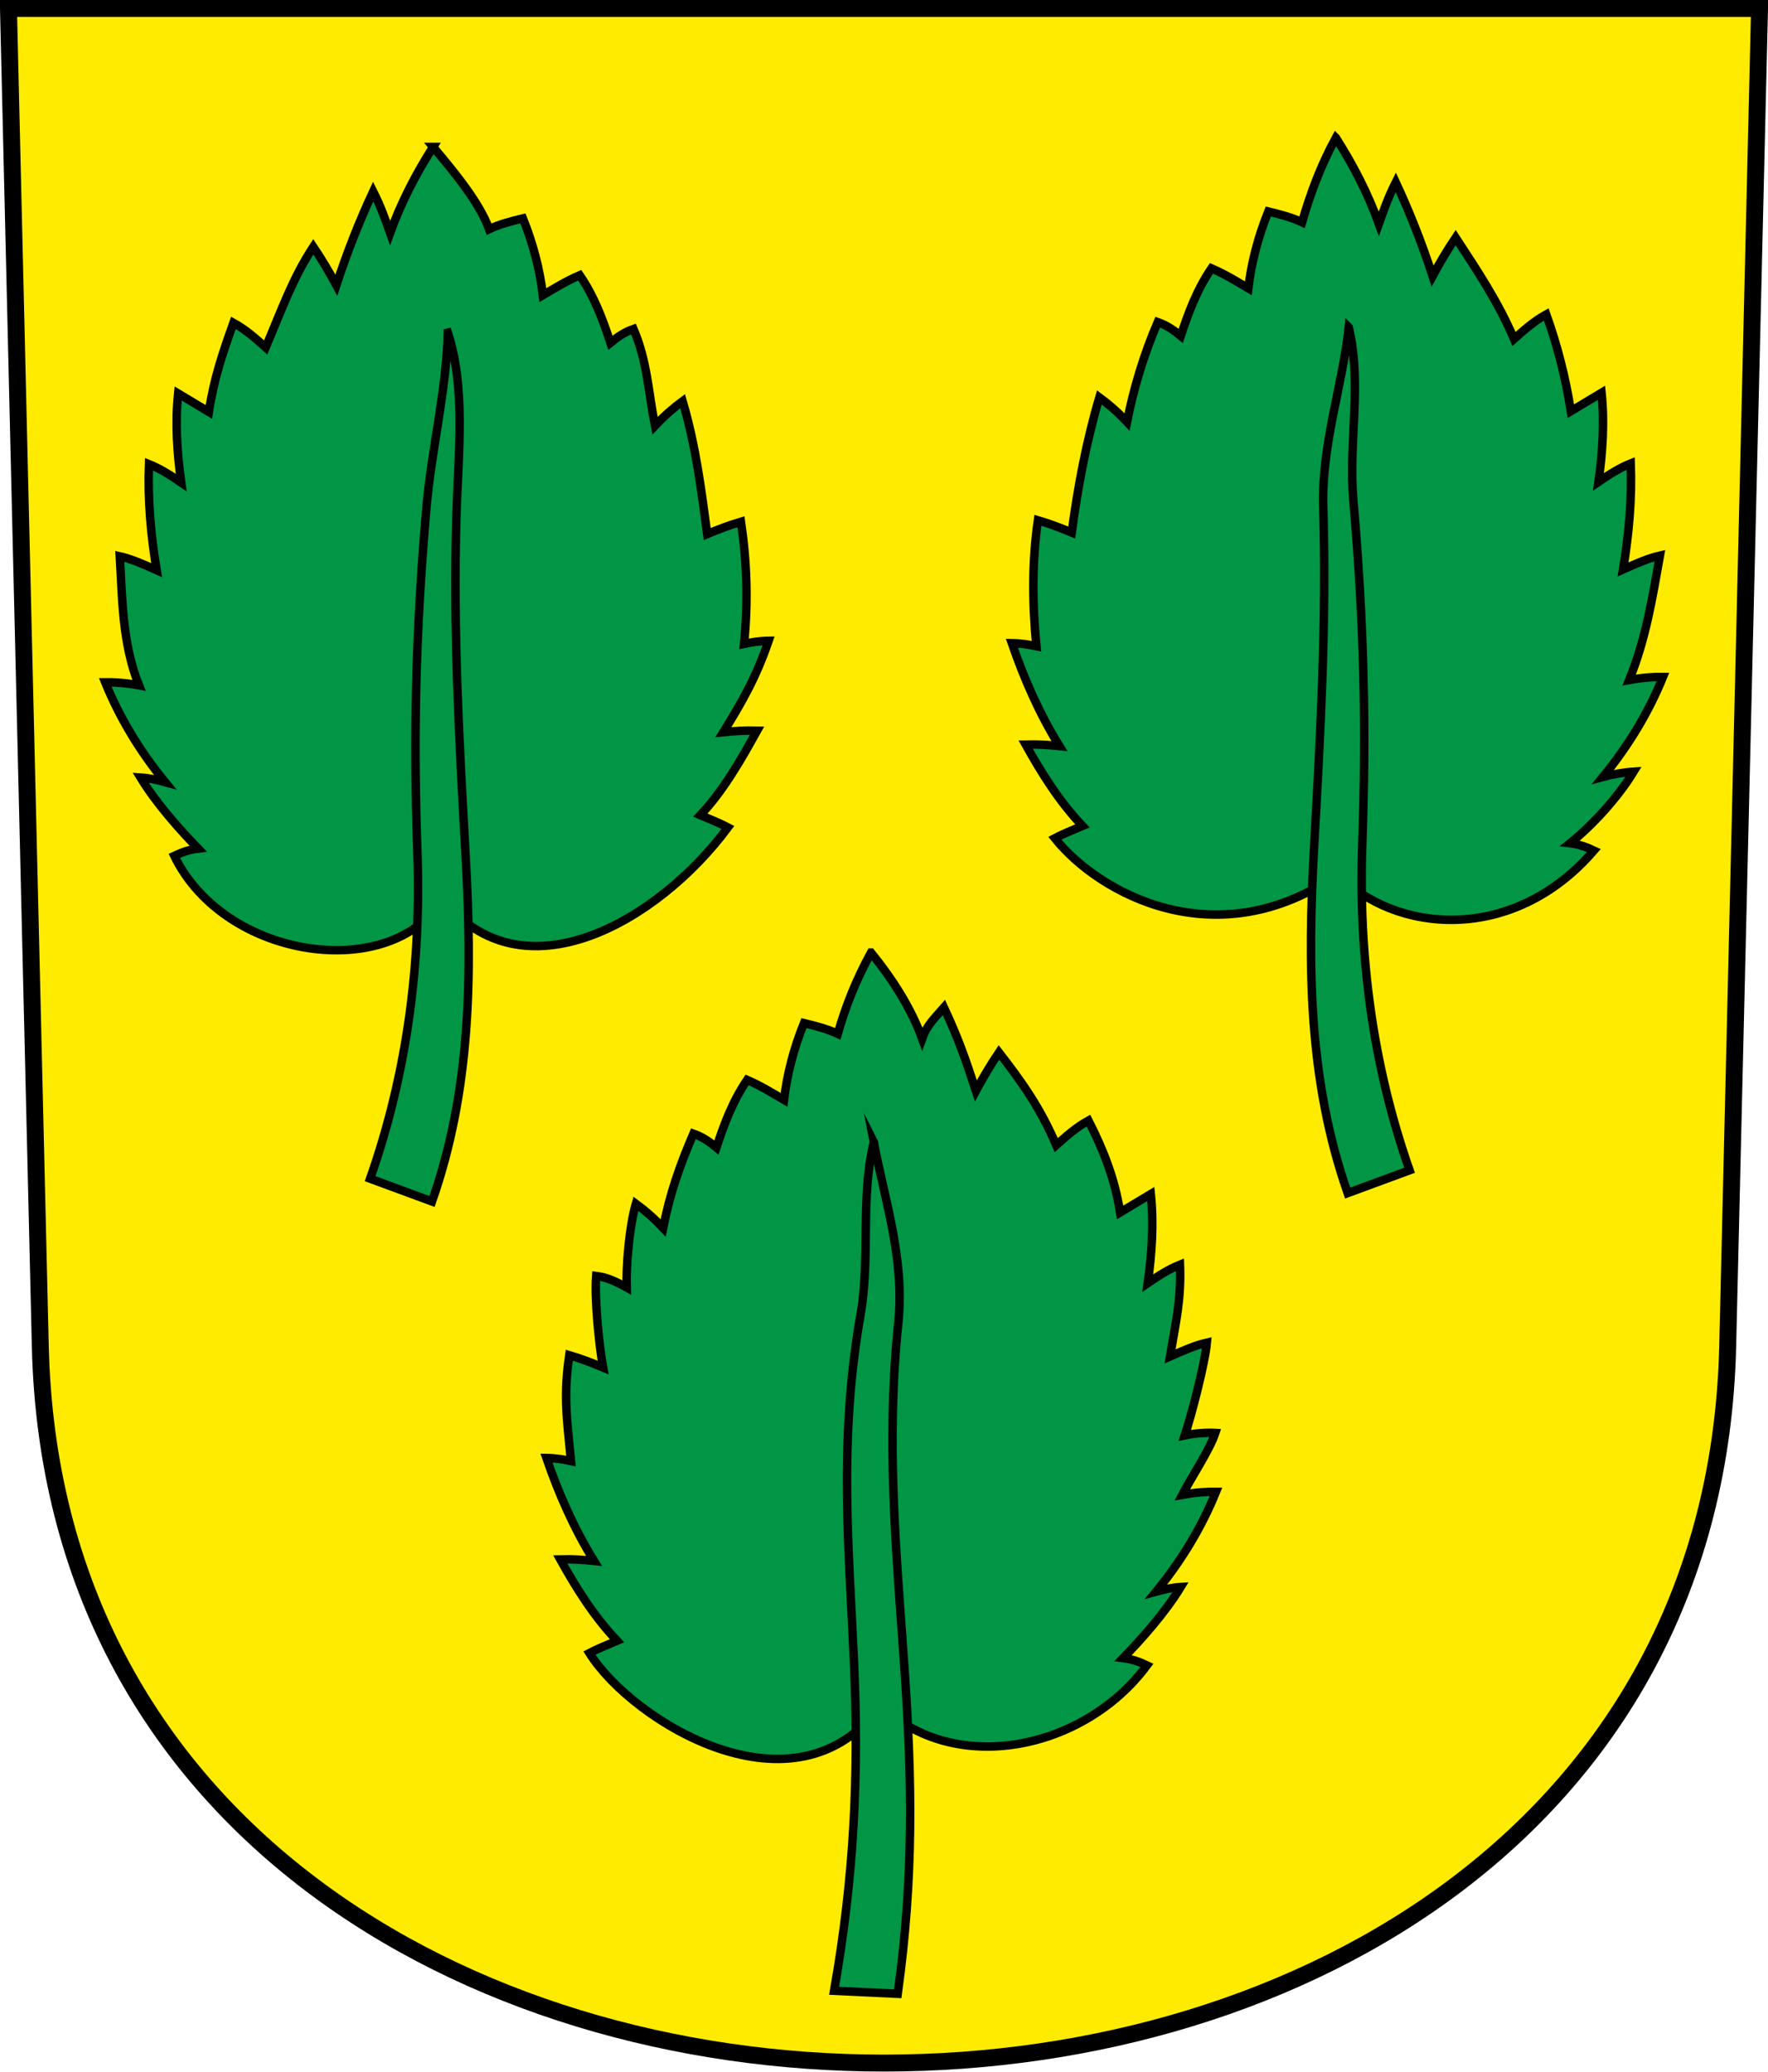
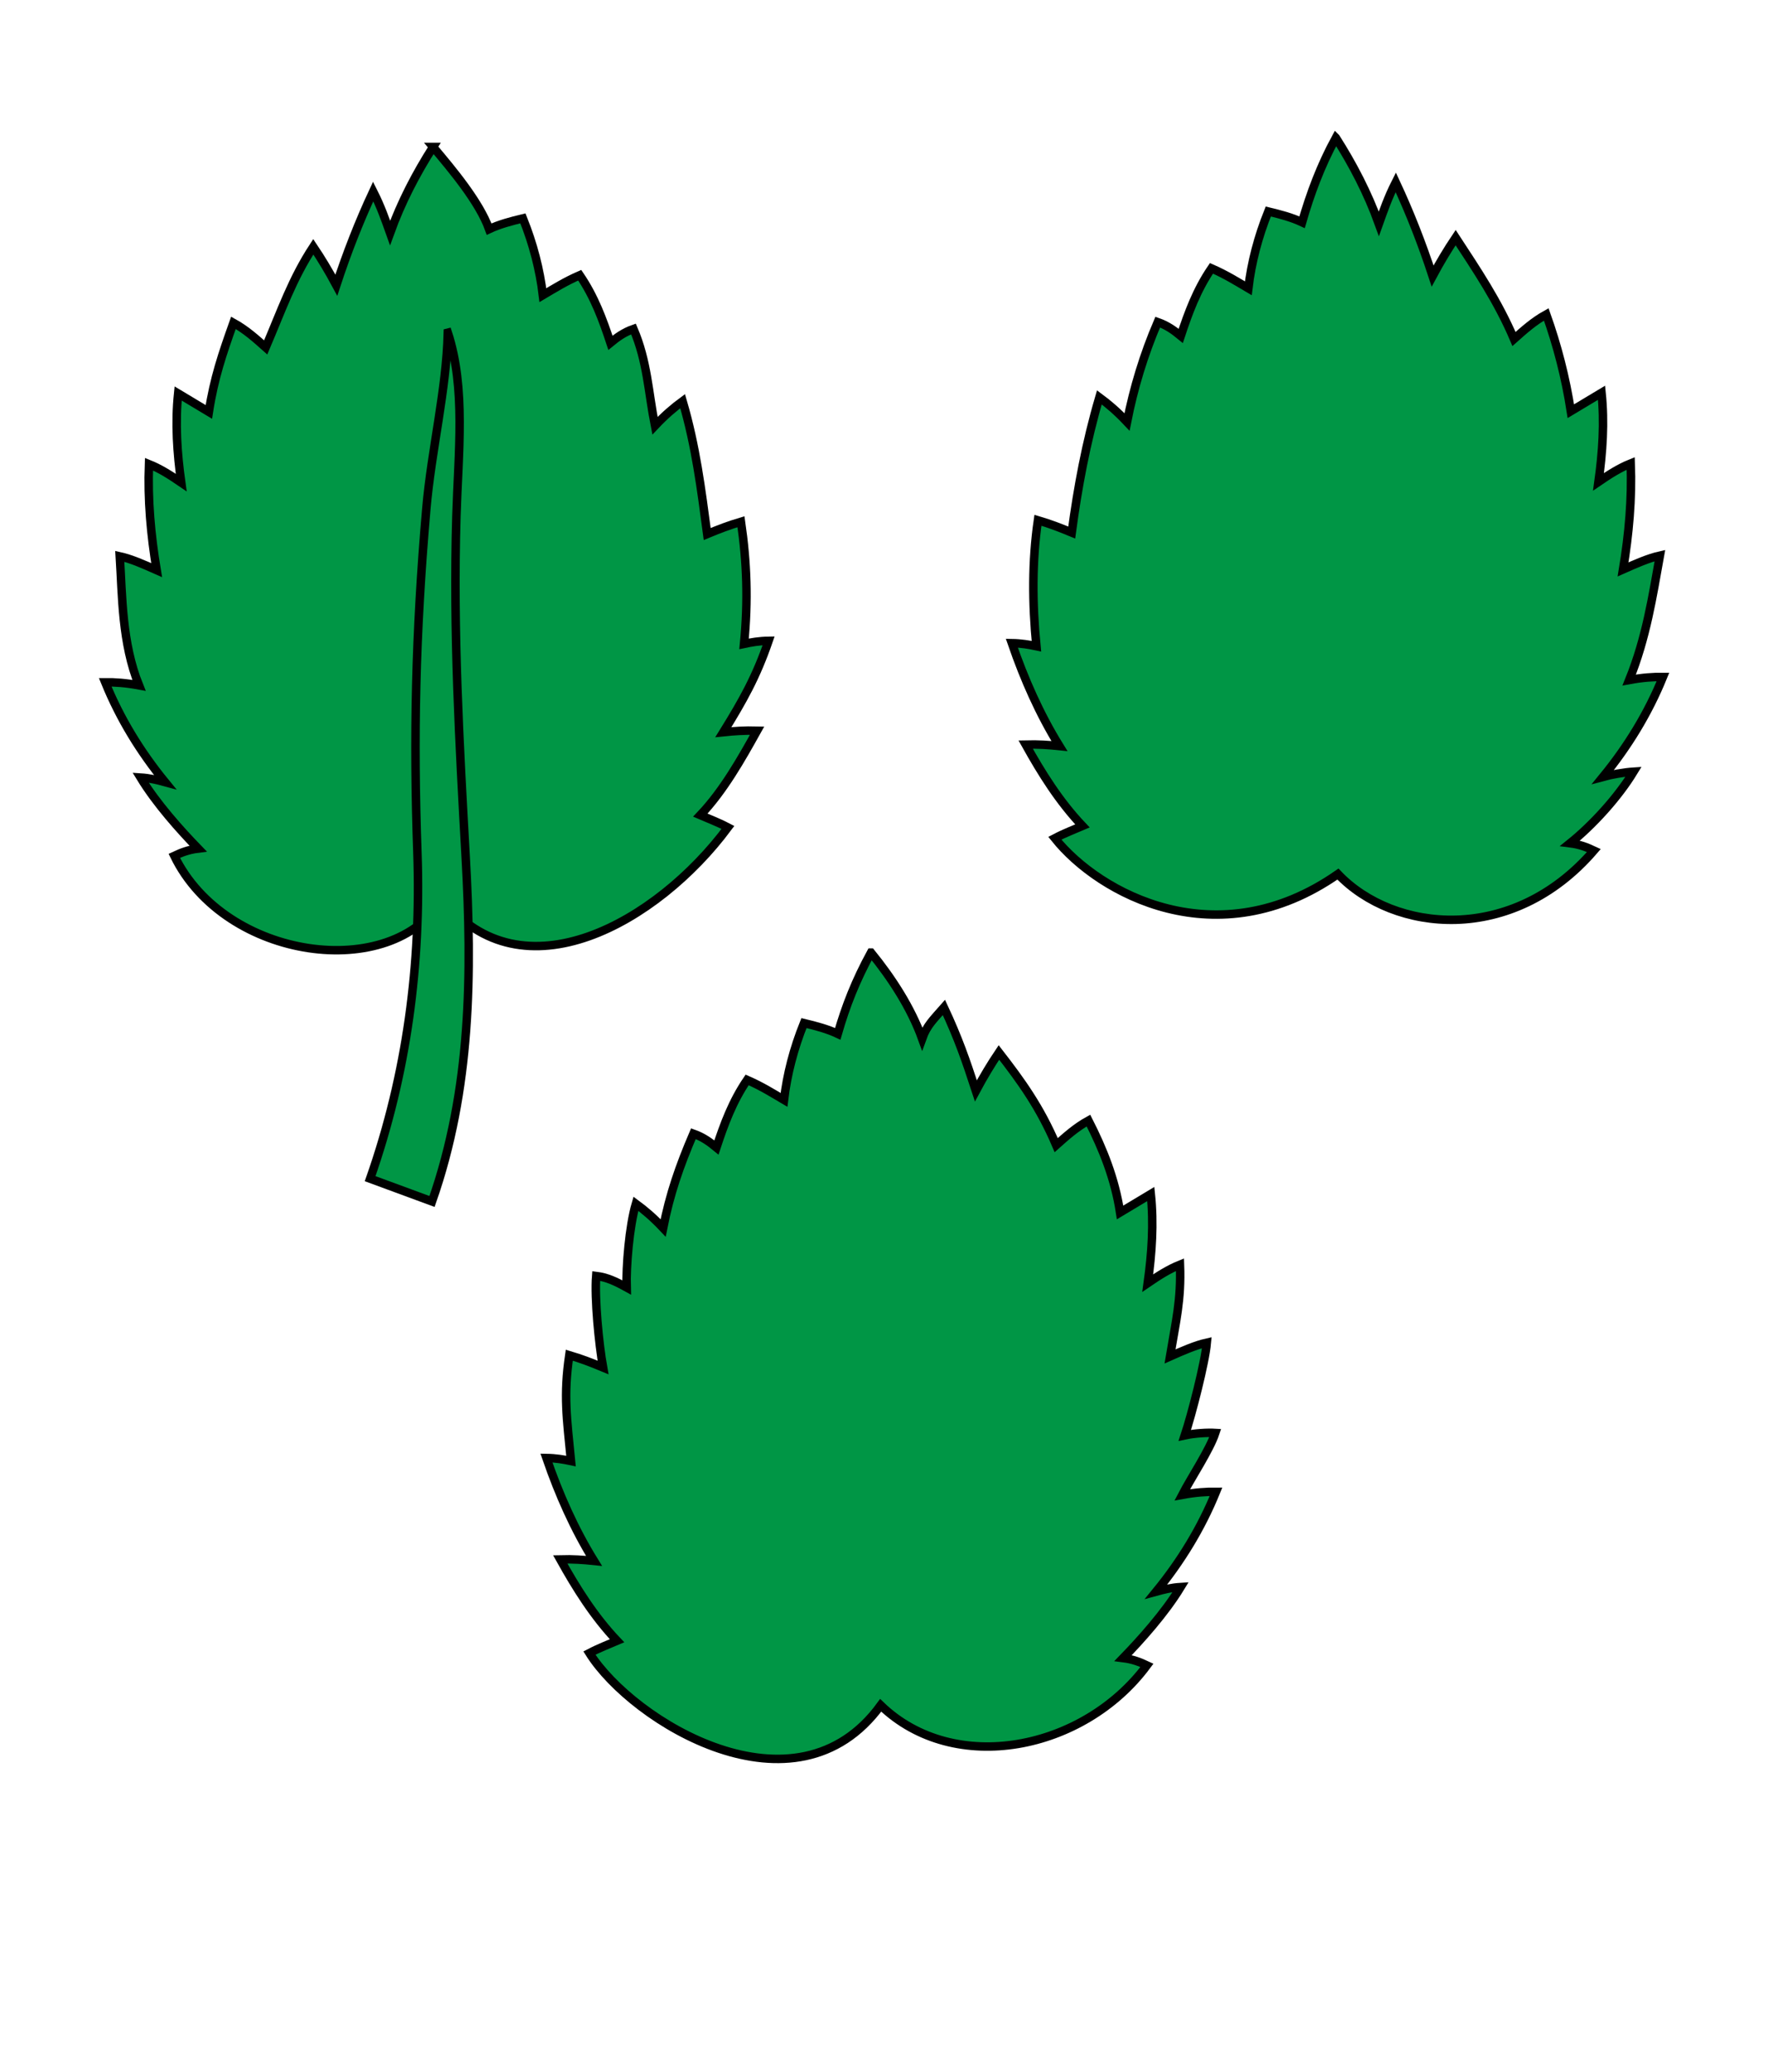
<svg xmlns="http://www.w3.org/2000/svg" xmlns:ns1="http://www.inkscape.org/namespaces/inkscape" xmlns:ns2="http://sodipodi.sourceforge.net/DTD/sodipodi-0.dtd" version="1.0" width="208.86" height="244.66" id="svg2780" ns1:version="0.92.4 (5da689c313, 2019-01-14)" ns2:docname="Kriegstetten-blazon.svg">
  <ns2:namedview pagecolor="#ffffff" bordercolor="#666666" borderopacity="1" objecttolerance="10" gridtolerance="10" guidetolerance="10" ns1:pageopacity="0" ns1:pageshadow="2" ns1:window-width="3259" ns1:window-height="1417" id="namedview25" showgrid="false" ns1:zoom="2.8284271" ns1:cx="196.44773" ns1:cy="78.714755" ns1:window-x="-8" ns1:window-y="-8" ns1:window-maximized="1" ns1:current-layer="svg2780" ns1:measure-start="104.255,149.787" ns1:measure-end="104.255,126.383" showguides="true" ns1:object-paths="true" ns1:snap-intersection-paths="true" ns1:snap-global="false" />
  <defs id="defs2782" />
-   <path ns1:connector-curvature="0" style="fill:#feeb00;fill-opacity:1;fill-rule:evenodd;stroke:#000000;stroke-width:2;stroke-linecap:butt;stroke-miterlimit:4;stroke-dashoffset:0;stroke-opacity:1" id="path4212" d="m 1,1 3.761,158.003 c 2.686,112.859 196.652,112.859 199.338,0 L 207.86,1 Z" />
  <g id="g26235">
    <path ns2:nodetypes="ccccccccccccccccccccccccccccccccccccc" ns1:connector-curvature="0" id="path26203" d="m 157.81,16.271 c 2.007,3.151 3.756,6.496 5.08,10.159 0.557,-1.561 1.087,-3.103 1.996,-4.898 1.722,3.689 3.145,7.378 4.354,11.066 0.877,-1.634 1.784,-3.143 2.721,-4.535 2.474,3.782 4.993,7.511 6.894,11.973 1.174,-1.044 2.341,-2.094 3.81,-2.903 1.299,3.644 2.288,7.443 2.903,11.429 l 3.628,-2.177 c 0.364,3.507 0.125,7.015 -0.363,10.522 1.225,-0.837 2.465,-1.638 3.81,-2.177 0.159,4.173 -0.212,8.345 -0.907,12.518 1.491,-0.662 2.981,-1.325 4.354,-1.633 -0.873,4.85 -1.602,9.68 -3.628,14.695 1.569,-0.291 2.844,-0.373 3.991,-0.363 -1.742,4.283 -4.136,8.193 -7.075,11.792 0.902,-0.247 2.528,-0.54 3.608,-0.608 -1.897,3.116 -4.923,6.378 -7.509,8.455 1.163,0.146 1.991,0.477 2.812,0.862 -9.637,11.179 -23.646,9.695 -30.235,2.779 -14.238,9.93 -28.177,2.347 -33.444,-4.231 1.237,-0.648 2.365,-1.059 3.266,-1.451 -2.747,-2.899 -4.813,-6.207 -6.713,-9.615 1.482,-0.039 2.764,0.053 3.991,0.181 -2.334,-3.776 -4.145,-7.866 -5.624,-12.155 1.124,0.017 2.032,0.177 2.903,0.363 -0.5,-5.119 -0.515,-10.099 0.181,-14.876 1.401,0.415 2.584,0.866 3.991,1.451 0.711,-5.322 1.702,-10.643 3.266,-15.965 1.015,0.746 2.081,1.646 3.266,2.903 0.791,-4.014 1.982,-7.949 3.628,-11.792 1.13,0.395 1.949,0.999 2.721,1.633 0.899,-2.723 1.887,-5.428 3.628,-7.982 1.704,0.744 2.997,1.557 4.354,2.358 0.36,-3.024 1.143,-6.047 2.358,-9.071 1.397,0.335 2.773,0.697 3.991,1.27 0.96,-3.326 2.179,-6.652 3.991,-9.978 z" style="opacity:1;fill:#009645;fill-opacity:1;stroke:#000000;stroke-width:1;stroke-miterlimit:22;stroke-dasharray:none;stroke-dashoffset:4.58;stroke-opacity:1" />
-     <path ns2:nodetypes="cssccssc" ns1:connector-curvature="0" id="path26205" d="m 159.332,38.66 c -0.735,6.863 -3.231,13.835 -3.01,21.257 0.409,13.738 -0.35,26.944 -1.095,40.318 -0.766,13.751 -0.669,27.421 3.977,40.665 l 7.312,-2.694 c -4.344,-12.383 -6.048,-25.293 -5.585,-38.522 0.476,-13.607 0.24,-25.688 -1.057,-40.612 -0.599,-6.887 1.066,-13.611 -0.542,-20.412 z" style="opacity:1;fill:#009645;fill-opacity:1;stroke:#000000;stroke-width:1;stroke-miterlimit:22;stroke-dasharray:none;stroke-dashoffset:4.58;stroke-opacity:1" />
  </g>
  <g id="g26243">
    <path ns2:nodetypes="ccccccccccccccccccccccccccccccccccccc" ns1:connector-curvature="0" id="path26203-8" d="m 51.161,17.353 c -2.007,3.151 -3.756,6.496 -5.08,10.159 -0.557,-1.561 -1.087,-3.103 -1.996,-4.898 -1.722,3.689 -3.145,7.378 -4.354,11.066 -0.877,-1.634 -1.784,-3.143 -2.721,-4.535 -2.474,3.782 -3.723,7.42 -5.624,11.883 -1.174,-1.044 -2.341,-2.094 -3.81,-2.903 -1.299,3.644 -2.288,6.536 -2.903,10.522 l -3.628,-2.177 c -0.364,3.507 -0.125,7.015 0.363,10.522 -1.225,-0.837 -2.465,-1.638 -3.81,-2.177 -0.159,4.173 0.212,8.345 0.907,12.518 -1.491,-0.662 -2.981,-1.325 -4.354,-1.633 0.296,4.69 0.242,10.224 2.268,15.239 -1.569,-0.291 -2.844,-0.373 -3.991,-0.363 1.742,4.283 4.136,8.193 7.075,11.792 -0.902,-0.247 -1.822,-0.476 -2.903,-0.544 1.897,3.116 4.731,6.249 6.803,8.39 -1.163,0.146 -1.991,0.477 -2.812,0.862 6.012,12.366 25.756,14.995 31.658,5.08 9.425,11.867 25.415,2.767 33.744,-8.436 -1.237,-0.648 -2.365,-1.059 -3.266,-1.451 2.747,-2.899 4.813,-6.57 6.713,-9.978 -1.482,-0.039 -2.764,0.053 -3.991,0.181 2.334,-3.776 3.873,-6.505 5.352,-10.794 -1.124,0.017 -2.032,0.177 -2.903,0.363 0.5,-5.119 0.334,-9.646 -0.363,-14.423 -1.401,0.415 -2.584,0.866 -3.991,1.451 -0.711,-5.322 -1.339,-10.371 -2.903,-15.692 -1.015,0.746 -2.081,1.646 -3.266,2.903 -0.791,-4.014 -0.894,-7.586 -2.54,-11.429 -1.13,0.395 -1.949,0.999 -2.721,1.633 -0.899,-2.723 -1.887,-5.428 -3.628,-7.982 -1.704,0.744 -2.997,1.557 -4.354,2.358 -0.36,-3.024 -1.143,-6.047 -2.358,-9.071 -1.397,0.335 -2.773,0.697 -3.991,1.27 -1.153,-3.198 -4.328,-6.989 -6.622,-9.706 z" style="opacity:1;fill:#009645;fill-opacity:1;stroke:#000000;stroke-width:1;stroke-miterlimit:22;stroke-dasharray:none;stroke-dashoffset:4.58;stroke-opacity:1" />
    <path ns2:nodetypes="cssccssc" ns1:connector-curvature="0" id="path26205-1" d="m 52.904,39.289 c 2.142,6.562 1.235,14.198 1.014,21.62 -0.409,13.738 0.35,26.944 1.095,40.318 0.766,13.751 0.669,27.421 -3.977,40.665 l -7.312,-2.694 c 4.344,-12.383 6.048,-25.293 5.585,-38.522 -0.476,-13.607 -0.24,-25.688 1.057,-40.612 0.599,-6.887 2.381,-14.065 2.537,-20.775 z" style="opacity:1;fill:#009645;fill-opacity:1;stroke:#000000;stroke-width:1;stroke-miterlimit:22;stroke-dasharray:none;stroke-dashoffset:4.58;stroke-opacity:1" />
  </g>
  <g id="g26239">
    <path ns2:nodetypes="cccccccccccccccccccccccccccccccccccccccccc" ns1:connector-curvature="0" id="path26203-5" d="m 102.894,112.501 c 2.456,3.023 4.718,6.496 6.042,10.159 0.557,-1.561 1.296,-2.222 2.573,-3.68 1.722,3.689 2.568,6.159 3.777,9.848 0.877,-1.634 1.784,-3.143 2.721,-4.535 2.656,3.419 4.865,6.484 6.766,10.947 1.174,-1.044 2.341,-2.094 3.81,-2.903 1.73,3.395 3.122,6.866 3.737,10.852 l 3.628,-2.177 c 0.364,3.507 0.125,7.015 -0.363,10.522 1.225,-0.837 2.465,-1.638 3.81,-2.177 0.159,4.173 -0.484,6.667 -1.179,10.84 1.491,-0.662 2.981,-1.325 4.354,-1.633 -0.215,2.403 -1.803,8.529 -2.605,10.947 1.179,-0.253 2.693,-0.336 3.603,-0.282 -0.653,1.985 -2.902,5.375 -3.906,7.311 1.569,-0.291 2.844,-0.373 3.991,-0.363 -1.742,4.283 -4.136,8.193 -7.075,11.792 0.902,-0.247 1.822,-0.476 2.903,-0.544 -1.897,3.116 -4.731,6.249 -6.803,8.39 1.163,0.146 1.991,0.477 2.812,0.862 -7.449,10.054 -22.738,13.132 -31.452,4.717 -10.05,13.805 -29.329,1.91 -34.408,-6.168 1.237,-0.648 2.365,-1.059 3.266,-1.451 -2.747,-2.899 -4.813,-6.207 -6.713,-9.615 1.482,-0.04 2.764,0.053 3.991,0.181 -2.334,-3.776 -4.145,-7.866 -5.624,-12.155 1.124,0.017 2.032,0.177 2.903,0.363 -0.5,-5.119 -0.9,-7.726 -0.203,-12.503 1.401,0.415 2.584,0.866 3.991,1.451 -0.498,-2.769 -1.02,-8.167 -0.811,-10.808 1.247,0.153 2.271,0.624 3.598,1.357 -0.077,-2.438 0.308,-7.221 1.09,-9.884 1.015,0.746 2.035,1.6 3.22,2.857 0.791,-4.014 1.929,-7.29 3.575,-11.134 1.13,0.395 1.949,0.999 2.721,1.633 0.899,-2.723 1.887,-5.428 3.628,-7.982 1.704,0.744 2.997,1.557 4.354,2.358 0.36,-3.024 1.143,-6.047 2.358,-9.071 1.397,0.335 2.773,0.697 3.991,1.27 0.96,-3.326 2.115,-6.267 3.927,-9.593 z" style="opacity:1;fill:#009645;fill-opacity:1;stroke:#000000;stroke-width:1;stroke-miterlimit:22;stroke-dasharray:none;stroke-dashoffset:4.58;stroke-opacity:1" />
-     <path ns2:nodetypes="cssccssc" ns1:connector-curvature="0" id="path26205-8" d="m 103.221,134.891 c 1.244,6.626 3.676,13.857 2.905,21.257 -1.486,14.251 -0.244,27.126 0.694,40.499 0.965,13.751 1.124,25.123 -0.769,38.816 l -7.518,-0.356 c 2.372,-13.438 2.939,-25.509 2.355,-38.738 -0.6,-13.607 -1.845,-26.141 0.761,-41.065 1.196,-6.848 -0.034,-13.822 1.572,-20.412 z" style="opacity:1;fill:#009645;fill-opacity:1;stroke:#000000;stroke-width:1;stroke-miterlimit:22;stroke-dasharray:none;stroke-dashoffset:4.58;stroke-opacity:1" />
  </g>
</svg>